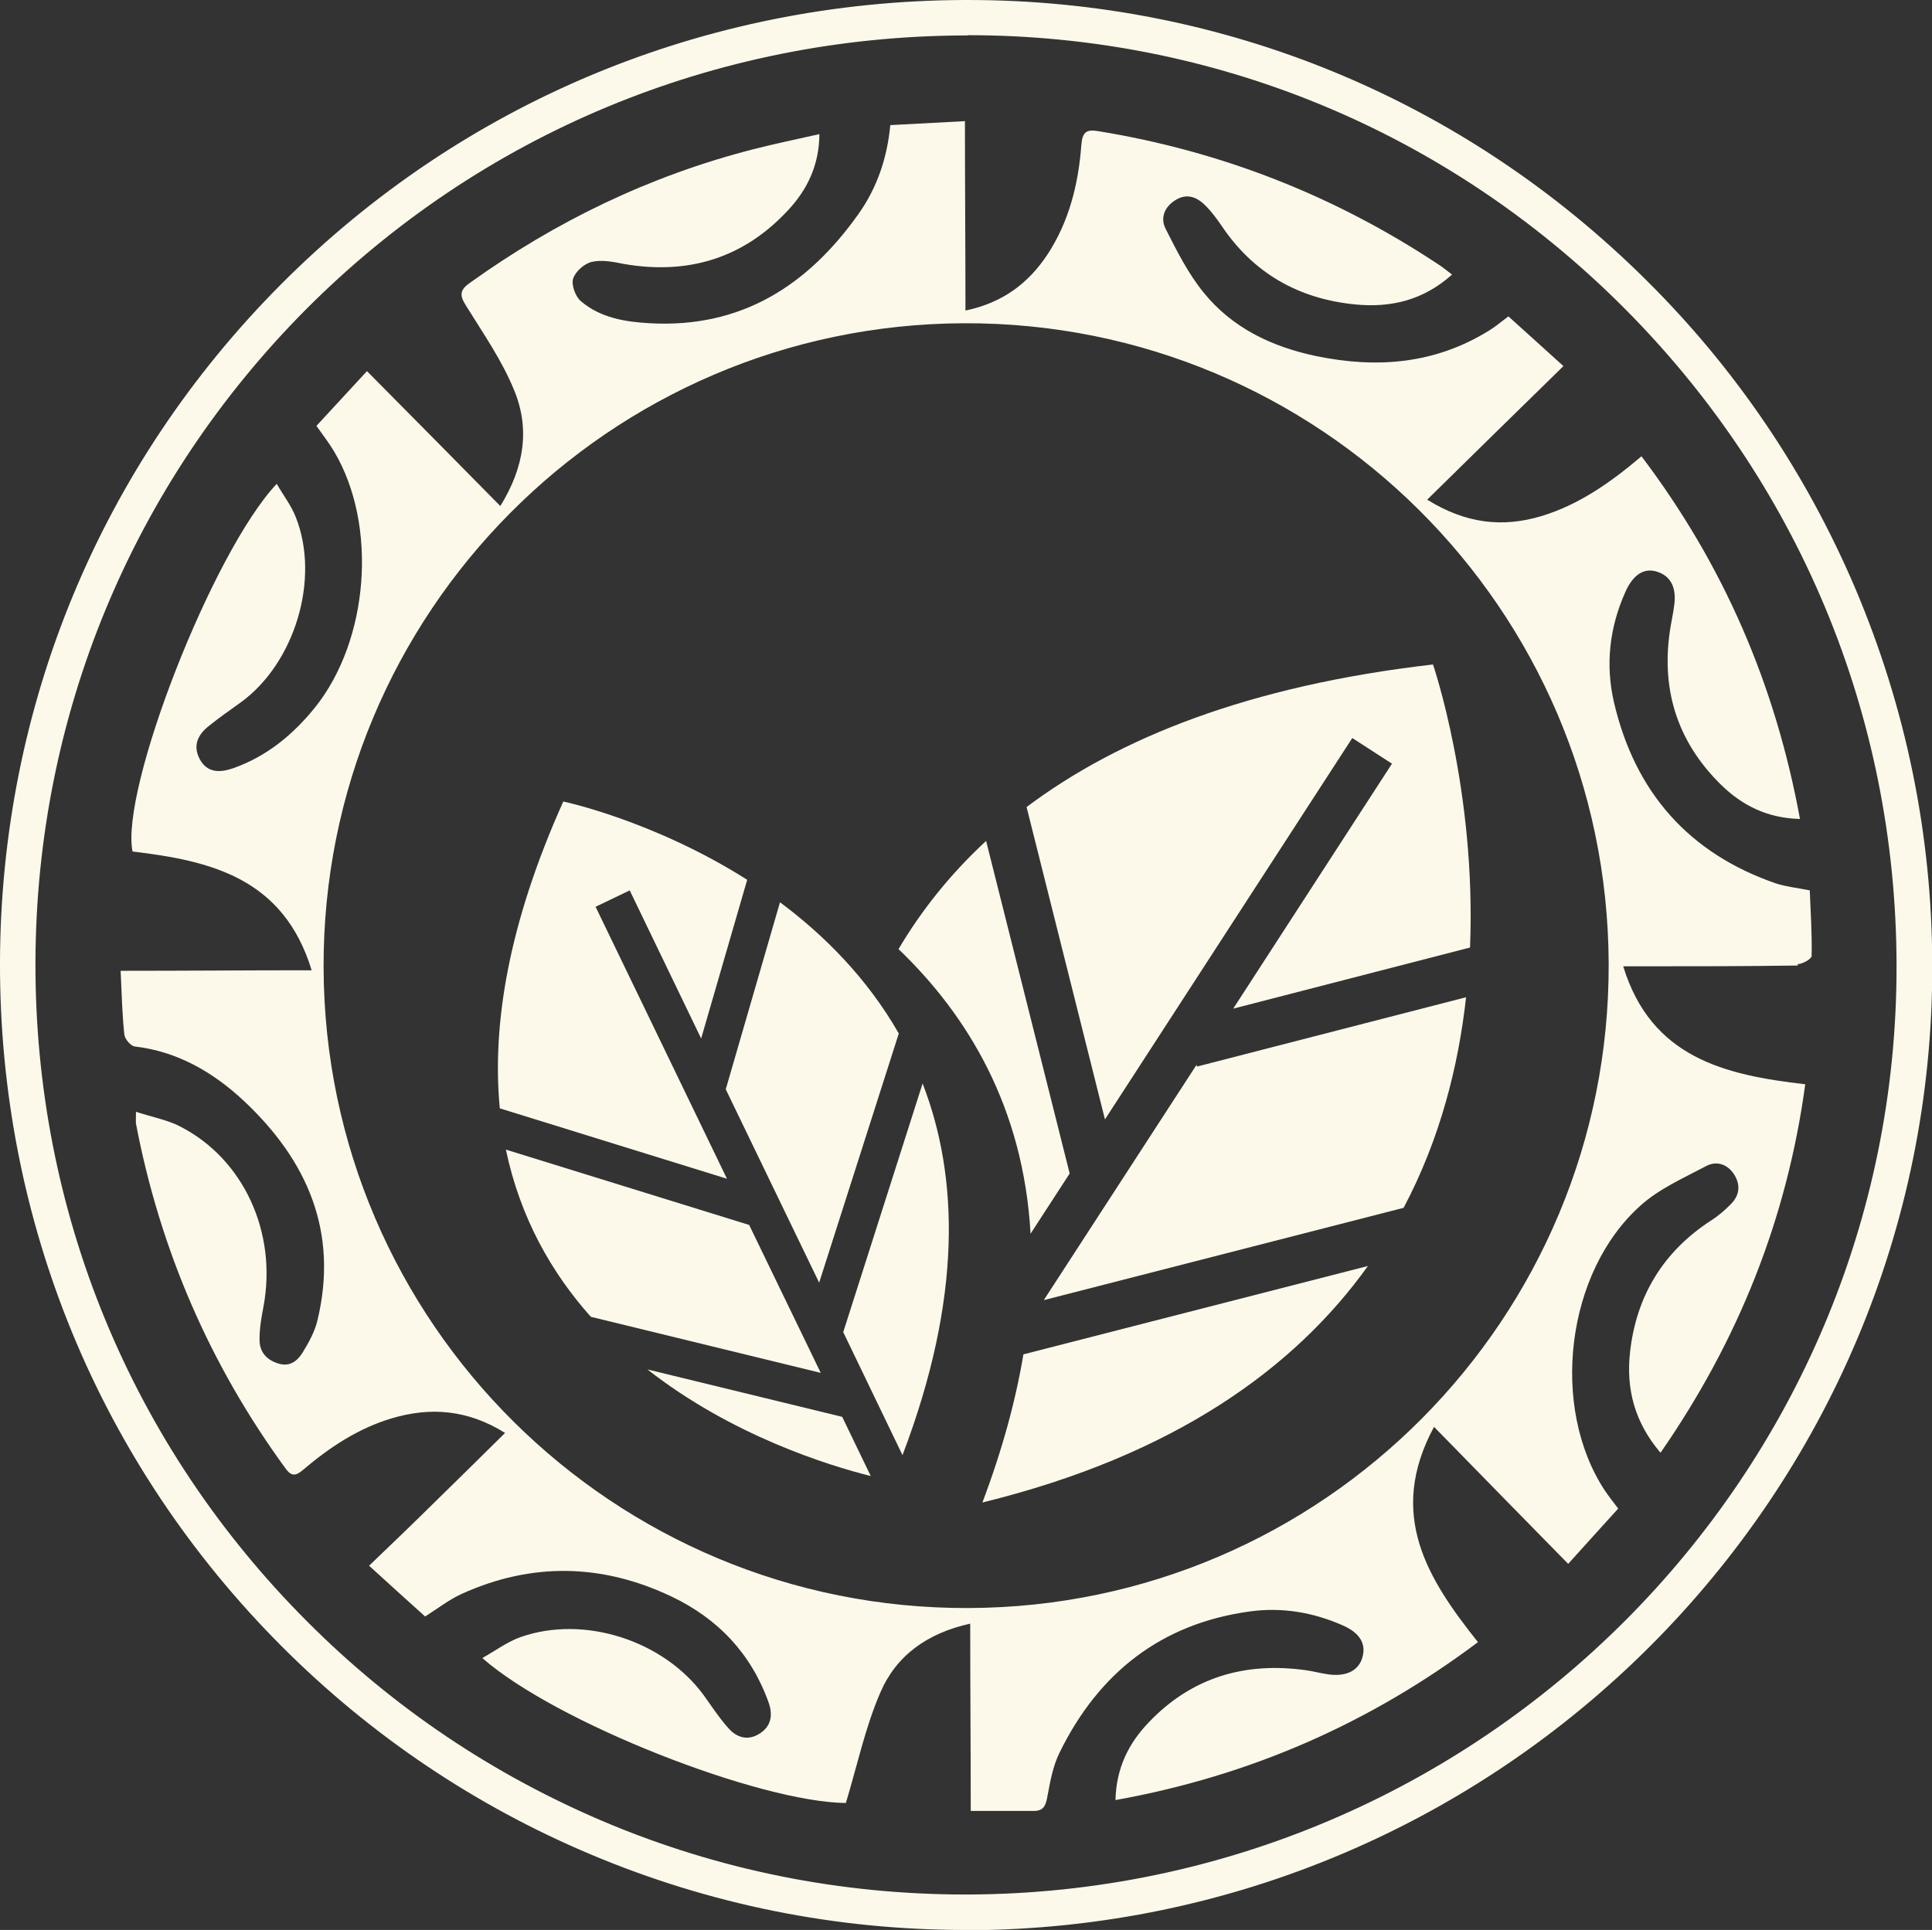
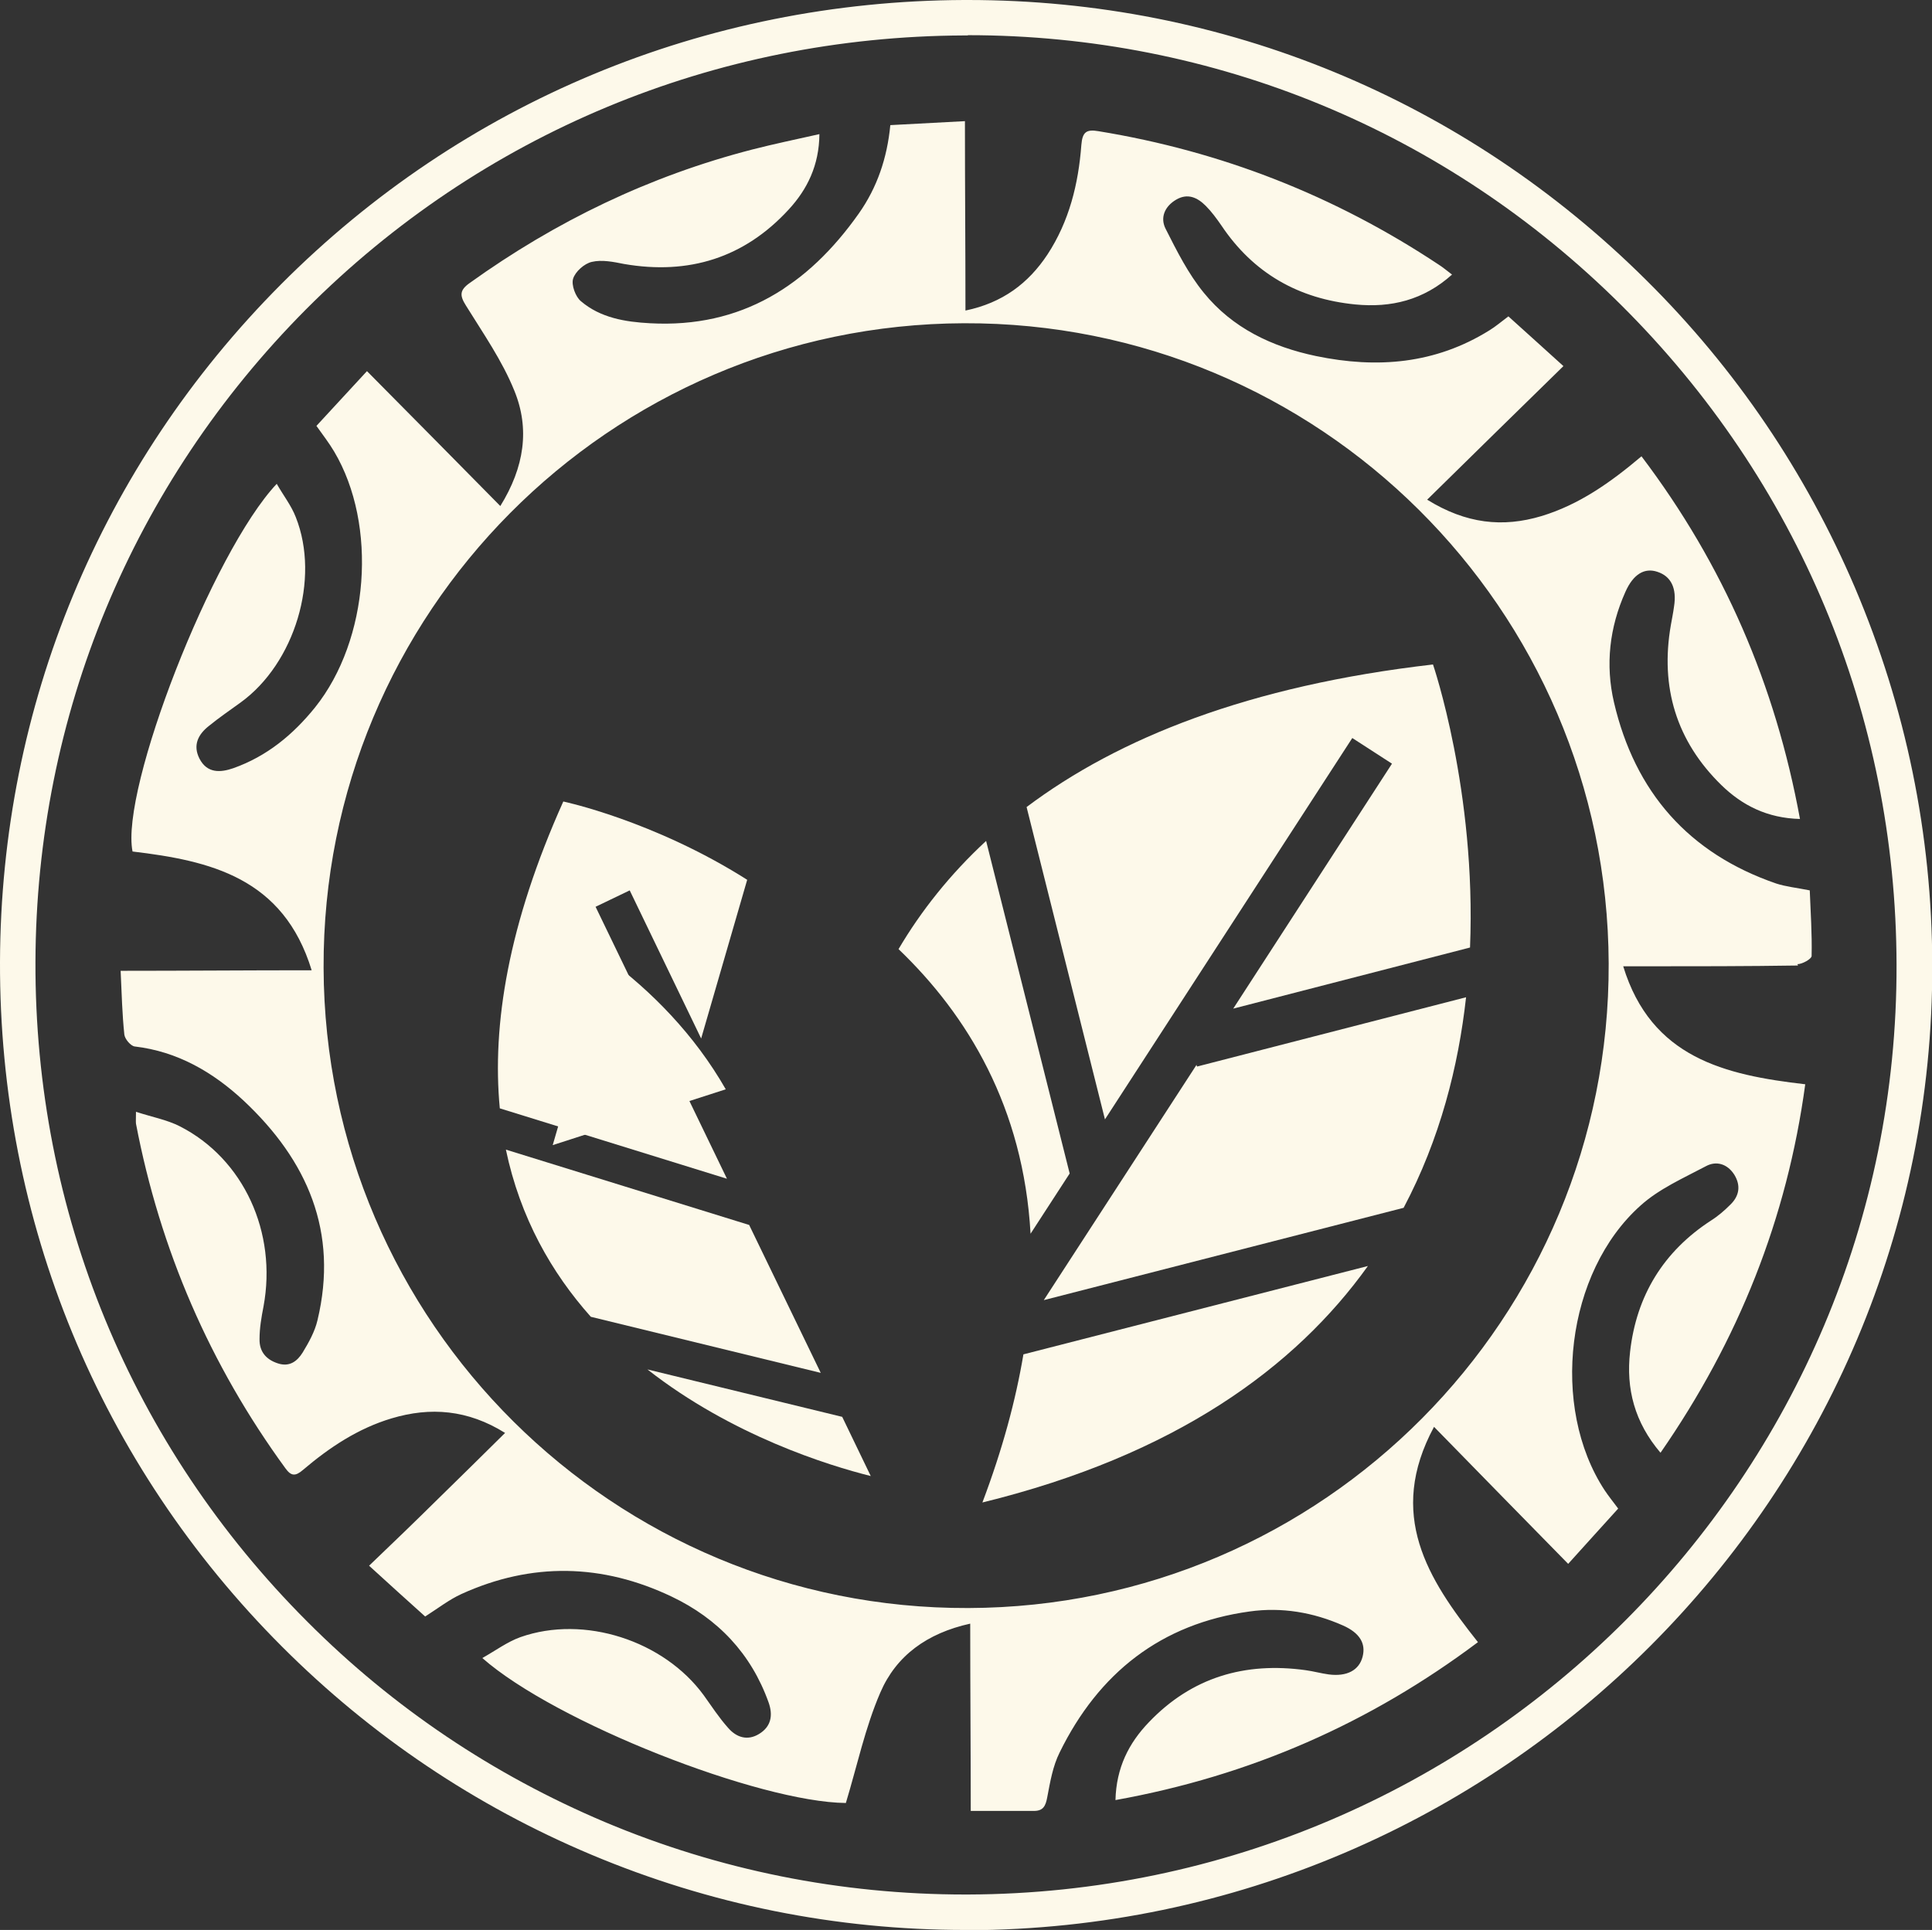
<svg xmlns="http://www.w3.org/2000/svg" id="uuid-aecb4698-6d83-4d89-b848-abe8cd776a8f" viewBox="0 0 73.02 72.96">
  <rect x="0" y="0" width="73.02" height="72.96" fill="#333333" stroke="none" />
  <defs>
    <style>.uuid-e07eaf5e-0f55-4f1d-8127-2e7ddddd1361{fill:#fdf9ea;}</style>
  </defs>
  <g id="uuid-b096b55c-9aa3-46dc-9b73-aa57fd991981">
    <path class="uuid-e07eaf5e-0f55-4f1d-8127-2e7ddddd1361" d="M36.49,72.96c-4.9,0-9.66-.96-14.15-2.85-4.37-1.84-8.3-4.48-11.67-7.85C3.76,55.35-.03,46.15,0,36.36c.03-9.66,3.8-18.76,10.62-25.61C17.48,3.86,26.65.04,36.43,0c.05,0,.1,0,.16,0,9.66,0,18.76,3.76,25.63,10.59,3.38,3.35,6.03,7.27,7.89,11.63,1.92,4.52,2.91,9.31,2.92,14.26.05,20.05-16.3,36.42-36.44,36.49h0s-.07,0-.1,0ZM36.58,1.34c-.05,0-.1,0-.15,0-9.42.04-18.25,3.72-24.86,10.35C5,18.3,1.37,27.06,1.34,36.36c-.03,9.43,3.62,18.29,10.28,24.95,3.24,3.25,7.03,5.79,11.24,7.57,4.32,1.82,8.91,2.74,13.63,2.74.03,0,.06,0,.09,0h0c19.4-.06,35.15-15.83,35.1-35.15-.02-9.44-3.72-18.29-10.41-24.94-6.62-6.58-15.38-10.2-24.69-10.2Z" />
    <path class="uuid-e07eaf5e-0f55-4f1d-8127-2e7ddddd1361" d="M36.6,60.79c-13.41.05-24.32-10.79-24.37-24.2-.05-13.41,10.79-24.32,24.2-24.37,13.41-.05,24.32,10.79,24.37,24.2.05,13.41-10.79,24.33-24.2,24.37M67.93,36.45c.19,0,.54-.2.54-.31.02-.84-.04-1.68-.07-2.48-.5-.1-.9-.14-1.27-.26-3.31-1.14-5.34-3.46-6.13-6.85-.33-1.42-.17-2.83.43-4.17.3-.68.73-.93,1.22-.76.51.17.73.62.62,1.31-.03.23-.08.47-.12.7-.41,2.35.21,4.39,1.91,6.05.79.77,1.74,1.25,2.97,1.28-.93-5.07-2.88-9.6-5.99-13.71-1.17.99-2.36,1.83-3.78,2.26-1.47.44-2.85.29-4.32-.62,1.76-1.73,3.43-3.37,5.15-5.05-.72-.65-1.4-1.27-2.08-1.88-.28.21-.49.39-.72.53-2.04,1.27-4.24,1.45-6.55.97-1.67-.35-3.16-1.06-4.24-2.39-.59-.72-1.02-1.58-1.44-2.41-.22-.42-.05-.85.39-1.11.44-.26.81-.08,1.12.23.22.22.41.48.59.74,1.21,1.81,2.92,2.78,5.07,2.99,1.34.13,2.57-.16,3.65-1.13-.2-.15-.35-.28-.51-.38-3.92-2.6-8.2-4.28-12.85-5.04-.46-.08-.61.03-.65.52-.11,1.47-.46,2.89-1.28,4.14-.72,1.09-1.7,1.83-3.1,2.12,0-2.41-.02-4.74-.02-7.16-.98.05-1.88.1-2.82.15-.12,1.25-.5,2.36-1.19,3.34-1.92,2.72-4.44,4.34-7.89,4.15-.93-.05-1.87-.2-2.61-.83-.21-.17-.37-.62-.3-.85.08-.27.43-.58.71-.64.38-.09.82,0,1.22.08,2.44.42,4.54-.23,6.22-2.06.7-.76,1.15-1.67,1.16-2.85-.89.2-1.71.37-2.53.58-3.88,1-7.43,2.71-10.69,5.05-.38.27-.38.47-.14.85.65,1.05,1.37,2.08,1.83,3.22.59,1.44.38,2.89-.53,4.36-1.69-1.71-3.33-3.38-5.04-5.1-.67.73-1.29,1.4-1.91,2.07.25.35.48.65.67.97,1.65,2.78,1.32,7.12-.72,9.67-.83,1.03-1.82,1.85-3.09,2.3-.49.17-.99.2-1.28-.36-.26-.51-.05-.92.36-1.24.38-.31.79-.59,1.19-.88,2.05-1.48,3.02-4.67,2.09-7.01-.17-.44-.47-.82-.72-1.26-2.43,2.58-5.92,11.55-5.45,13.9,2.94.35,5.7.99,6.77,4.49-2.47,0-4.81.02-7.22.02.04.88.06,1.65.14,2.41.02.17.24.43.39.45,1.62.19,2.96.97,4.12,2.05,2.41,2.26,3.59,4.96,2.79,8.3-.1.43-.33.84-.56,1.22-.2.32-.49.56-.94.41-.46-.15-.7-.46-.69-.92,0-.41.07-.82.15-1.23.52-2.8-.75-5.58-3.16-6.81-.49-.25-1.05-.35-1.66-.55,0,.26-.01.36,0,.45.91,4.76,2.79,9.11,5.65,13.03.21.29.37.31.66.06,1-.85,2.08-1.57,3.35-1.95,1.47-.44,2.88-.33,4.29.55-.87.86-1.71,1.69-2.55,2.51-.84.83-1.69,1.65-2.59,2.51.78.71,1.46,1.33,2.12,1.92.5-.32.91-.64,1.37-.85,2.66-1.21,5.33-1.15,7.95.1,1.74.83,3,2.15,3.66,4,.17.48.1.91-.36,1.19-.44.27-.86.13-1.17-.23-.34-.38-.62-.81-.92-1.23-1.51-2.07-4.52-3.05-6.93-2.2-.5.18-.94.51-1.44.79,2.77,2.44,10.47,5.45,13.74,5.48.43-1.42.73-2.85,1.3-4.17.6-1.4,1.77-2.25,3.4-2.61,0,2.43.02,4.77.02,7.08.86,0,1.63,0,2.39,0,.35,0,.44-.19.5-.51.11-.58.21-1.18.47-1.7,1.47-3,3.83-4.87,7.18-5.33,1.21-.17,2.4.03,3.53.53.63.28.87.68.74,1.18-.13.51-.59.76-1.28.67-.29-.04-.58-.12-.87-.16-2.3-.32-4.31.27-5.93,1.97-.75.78-1.23,1.71-1.26,2.94,5.11-.92,9.62-2.91,13.7-5.97-1.9-2.39-3.45-4.82-1.66-8.14,1.73,1.77,3.38,3.46,5.07,5.18.67-.74,1.28-1.42,1.89-2.09-.21-.28-.37-.48-.51-.69-2.07-3.15-1.47-8.25,1.36-10.77.7-.63,1.61-1.03,2.46-1.48.4-.22.82-.09,1.08.32.25.41.19.8-.15,1.13-.22.22-.46.43-.73.6-1.8,1.17-2.82,2.84-3.06,4.96-.16,1.4.17,2.67,1.15,3.82,2.95-4.26,4.78-8.85,5.47-13.93-3.04-.35-5.82-1-6.88-4.46.32,0,.53,0,.75,0,1.95,0,3.91,0,5.86-.03" />
    <path class="uuid-e07eaf5e-0f55-4f1d-8127-2e7ddddd1361" d="M31.82,53.56l-7.35-1.79c3.19,2.5,6.84,3.63,8.44,4.03l-1.08-2.24Z" />
-     <path class="uuid-e07eaf5e-0f55-4f1d-8127-2e7ddddd1361" d="M24.2,51.56s.06.05.09.07c-.03-.02-.06-.05-.09-.07Z" />
    <path class="uuid-e07eaf5e-0f55-4f1d-8127-2e7ddddd1361" d="M28.32,46.31l-9.2-2.85c.54,2.58,1.73,4.66,3.21,6.32l8.69,2.12-2.7-5.58Z" />
-     <path class="uuid-e07eaf5e-0f55-4f1d-8127-2e7ddddd1361" d="M27.43,41.18l3.53,7.31,3.01-9.42c-1.19-2.08-2.81-3.71-4.49-4.96l-2.05,7.07Z" />
+     <path class="uuid-e07eaf5e-0f55-4f1d-8127-2e7ddddd1361" d="M27.43,41.18c-1.19-2.08-2.81-3.71-4.49-4.96l-2.05,7.07Z" />
    <path class="uuid-e07eaf5e-0f55-4f1d-8127-2e7ddddd1361" d="M27.47,44.55l-4.96-10.27,1.29-.62,2.7,5.6,1.74-6c-3.53-2.24-6.95-2.96-6.95-2.96-2.08,4.63-2.7,8.45-2.4,11.6l8.58,2.66Z" />
-     <path class="uuid-e07eaf5e-0f55-4f1d-8127-2e7ddddd1361" d="M31.87,50.36l2.24,4.65c2.27-5.96,2.12-10.54.76-14.05l-3,9.4Z" />
    <path class="uuid-e07eaf5e-0f55-4f1d-8127-2e7ddddd1361" d="M41.76,42.32l9.35-14.42,1.5.97-6,9.26,8.95-2.31c.24-5.92-1.4-10.7-1.4-10.7-6.95.8-11.89,2.78-15.36,5.39l2.96,11.8Z" />
    <path class="uuid-e07eaf5e-0f55-4f1d-8127-2e7ddddd1361" d="M45.22,40.26l-5.77,8.89,13.6-3.49c1.38-2.61,2.07-5.35,2.36-7.96l-10.17,2.62-.02-.07Z" />
    <path class="uuid-e07eaf5e-0f55-4f1d-8127-2e7ddddd1361" d="M40.43,44.37l-3.16-12.58c-1.37,1.27-2.46,2.65-3.31,4.09,2.61,2.5,4.72,5.98,4.99,10.76l1.48-2.28Z" />
    <path class="uuid-e07eaf5e-0f55-4f1d-8127-2e7ddddd1361" d="M38.68,51.2c-.29,1.73-.79,3.59-1.55,5.6,7.3-1.79,11.83-5.11,14.57-8.94l-13.02,3.34Z" />
  </g>
</svg>